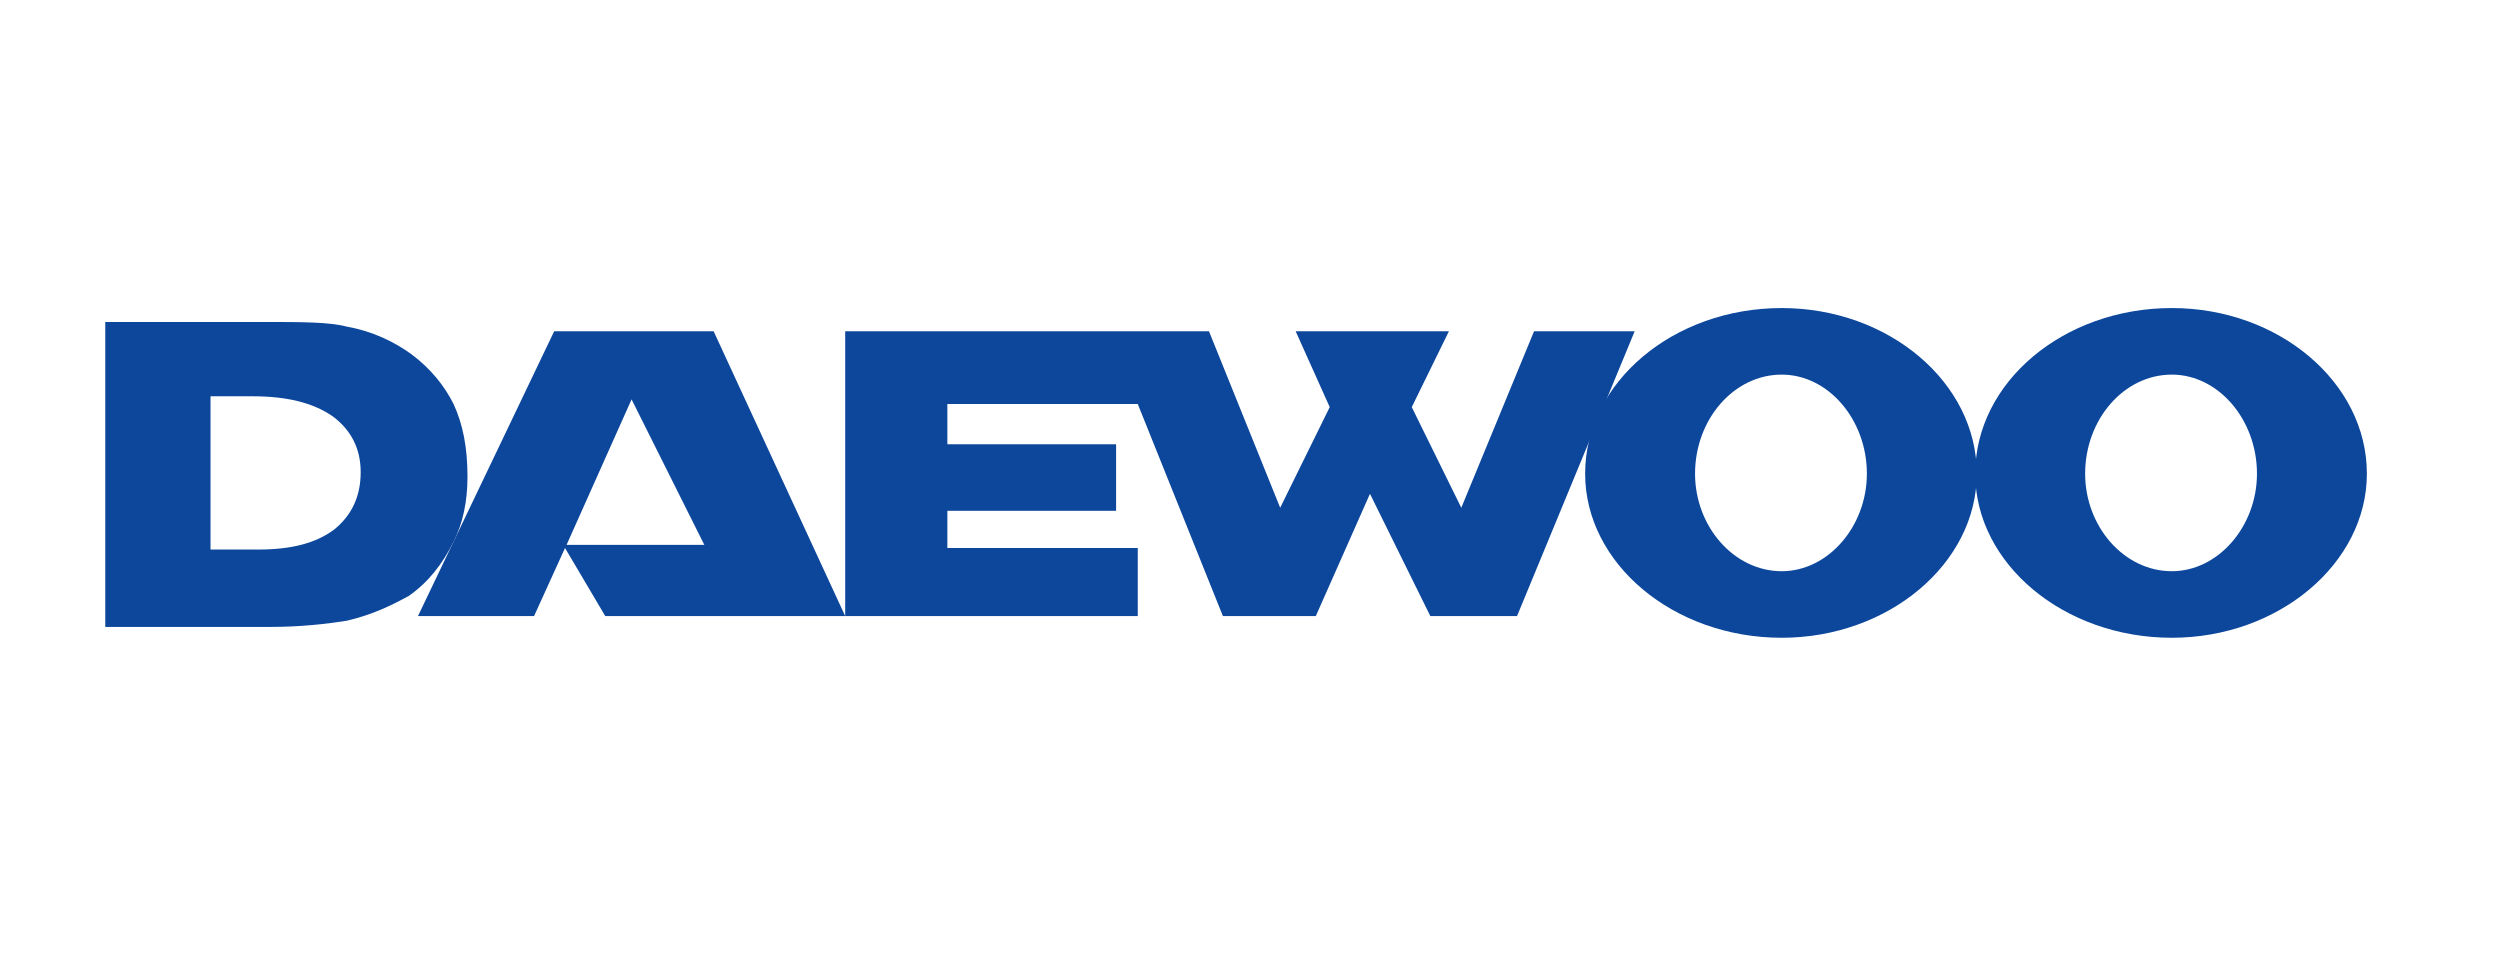
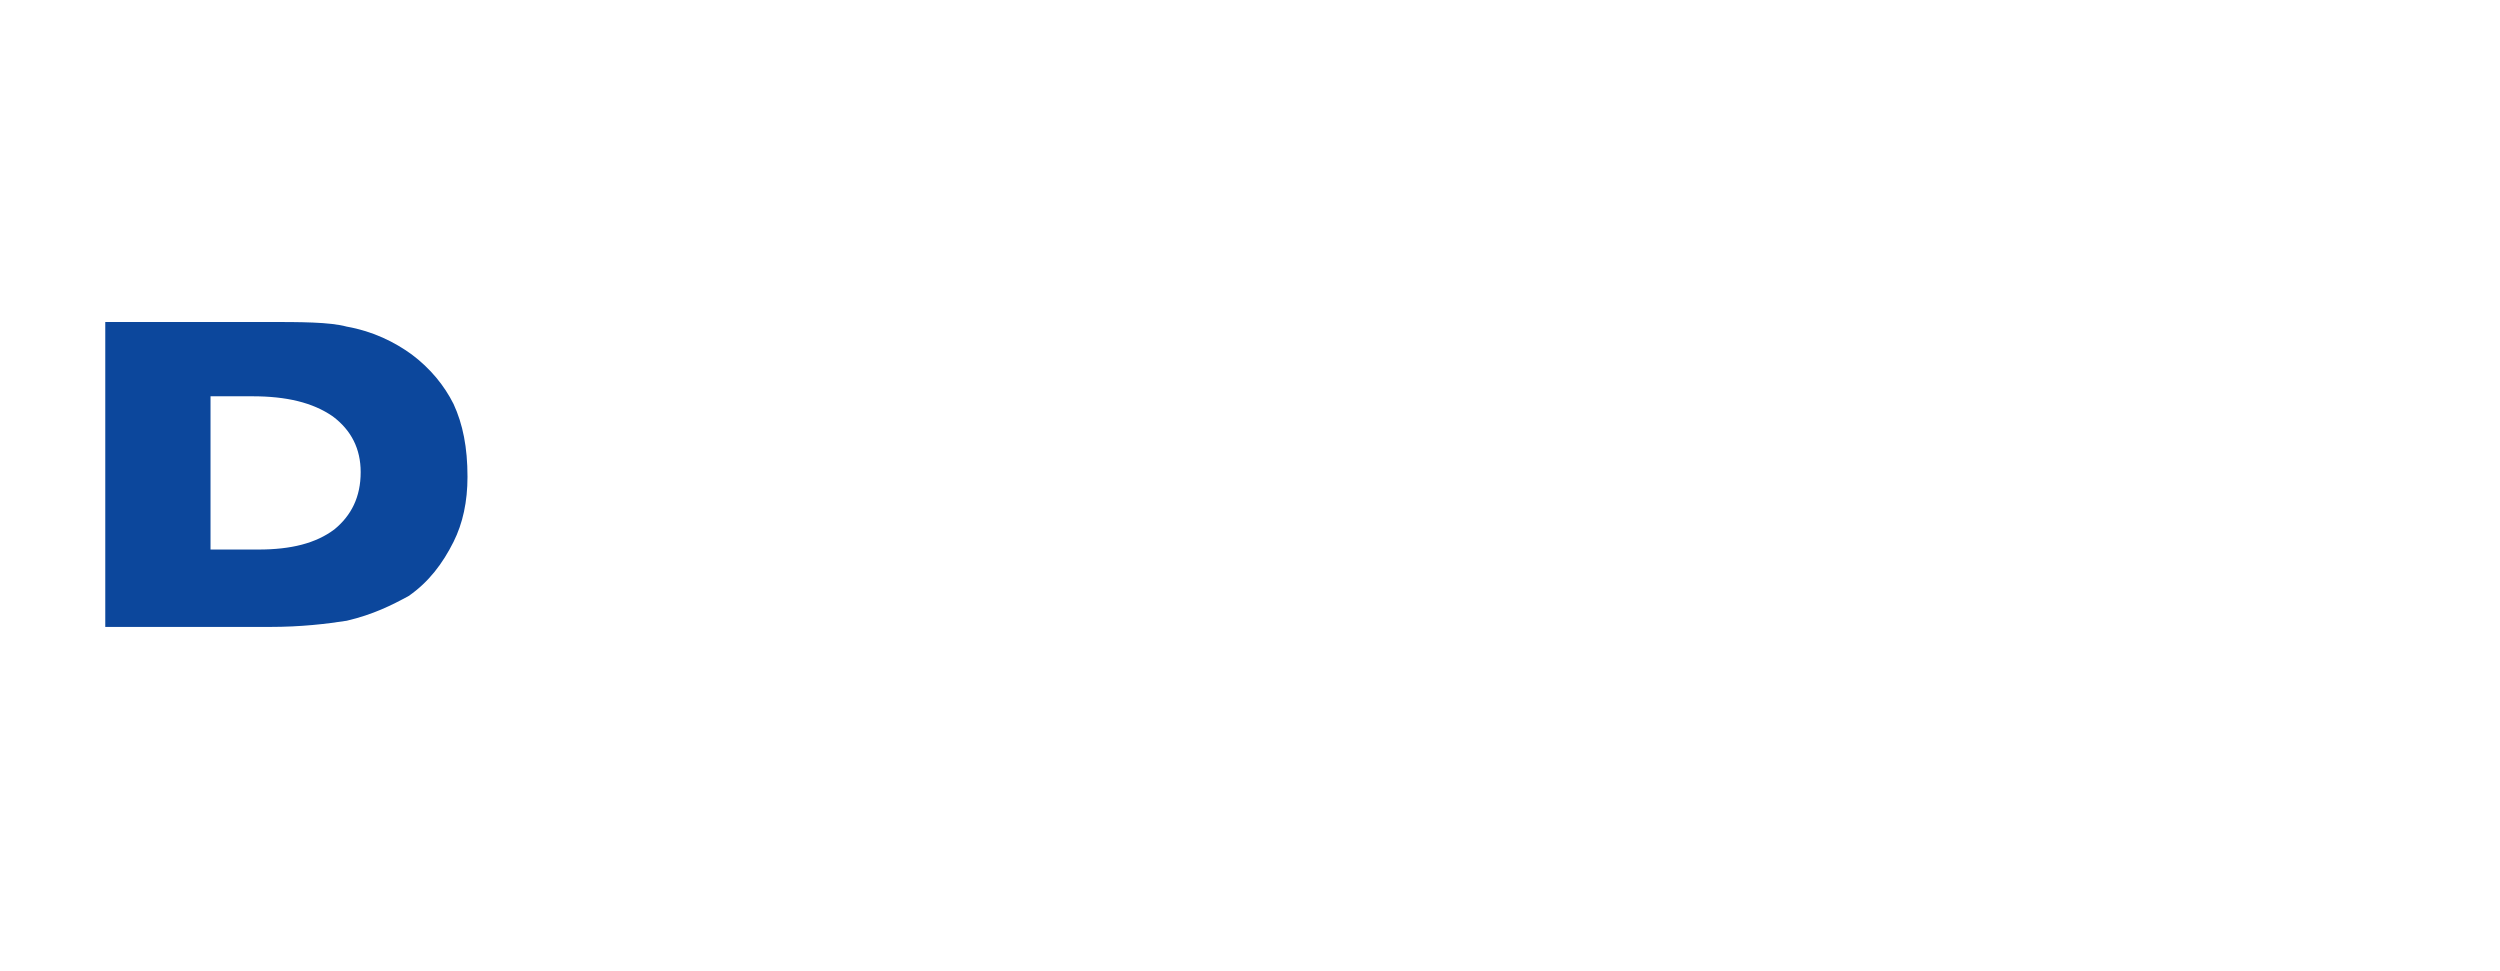
<svg xmlns="http://www.w3.org/2000/svg" xml:space="preserve" width="340px" height="132px" version="1.1" style="shape-rendering:geometricPrecision; text-rendering:geometricPrecision; image-rendering:optimizeQuality; fill-rule:evenodd; clip-rule:evenodd" viewBox="0 0 16.11 6.27">
  <defs>
    <style type="text/css">
   
    .fil0 {fill:none}
    .fil1 {fill:#0C479C}
   
  </style>
  </defs>
  <g id="Capa_x0020_1">
-     <rect class="fil0" width="16.11" height="6.27" />
    <path id="path19" class="fil1" d="M0.66 2.08l1.04 0 0 0c0.22,0 0.41,0 0.52,0.03 0.17,0.03 0.31,0.1 0.42,0.18 0.12,0.09 0.21,0.2 0.27,0.32 0.06,0.13 0.09,0.28 0.09,0.47 0,0.16 -0.03,0.3 -0.09,0.42 -0.07,0.14 -0.16,0.26 -0.29,0.35 -0.11,0.06 -0.23,0.12 -0.4,0.16 -0.13,0.02 -0.29,0.04 -0.5,0.04l0 0 -1.06 0 0 -1.97 0 0 0 0zm0.68 1.47l0.31 0 0 0c0.21,0 0.37,-0.04 0.49,-0.13 0.11,-0.09 0.17,-0.21 0.17,-0.37 0,-0.15 -0.06,-0.27 -0.18,-0.36 -0.13,-0.09 -0.3,-0.13 -0.52,-0.13l0 0 -0.27 0 0 0.99 0 0 0 0z" />
-     <path id="path21" class="fil1" d="M9.78 3.98l-0.56 0 -0.39 -0.79 -0.35 0.79 -0.6 0 -0.55 -1.37 -1.23 0 0 0.26 1.09 0 0 0.43 -1.09 0 0 0.24 1.23 0 0 0.44 -3.44 0 -0.26 -0.44 -0.2 0.44 -0.75 0 0.88 -1.84 1.03 0 0.85 1.84 0 -1.84 2.35 0 0.46 1.14 0.32 -0.65 -0.22 -0.49 0.99 0 -0.24 0.49 0.32 0.65 0.47 -1.14 0.65 0 -0.76 1.84 0 0 0 0zm-5.72 -1.4l-0.42 0.94 0.89 0 -0.47 -0.94 0 0 0 0z" />
-     <path id="path23" class="fil1" d="M11.49 1.99c0.69,0 1.26,0.48 1.26,1.07 0,0.58 -0.57,1.06 -1.26,1.06 -0.7,0 -1.27,-0.48 -1.27,-1.06 0,-0.59 0.57,-1.07 1.27,-1.07l0 0 0 0 0 0zm-0.56 1.07c0,0.34 0.25,0.63 0.56,0.63 0.3,0 0.55,-0.29 0.55,-0.63 0,-0.35 -0.25,-0.64 -0.55,-0.64 -0.31,0 -0.56,0.29 -0.56,0.64l0 0 0 0 0 0z" />
-     <path id="path25" class="fil1" d="M14.01 1.99c0.69,0 1.26,0.48 1.26,1.07 0,0.58 -0.57,1.06 -1.26,1.06 -0.7,0 -1.27,-0.48 -1.27,-1.06 0,-0.59 0.57,-1.07 1.27,-1.07l0 0 0 0 0 0zm-0.56 1.07c0,0.34 0.25,0.63 0.56,0.63 0.3,0 0.55,-0.29 0.55,-0.63 0,-0.35 -0.25,-0.64 -0.55,-0.64 -0.31,0 -0.56,0.29 -0.56,0.64l0 0 0 0 0 0z" />
  </g>
</svg>